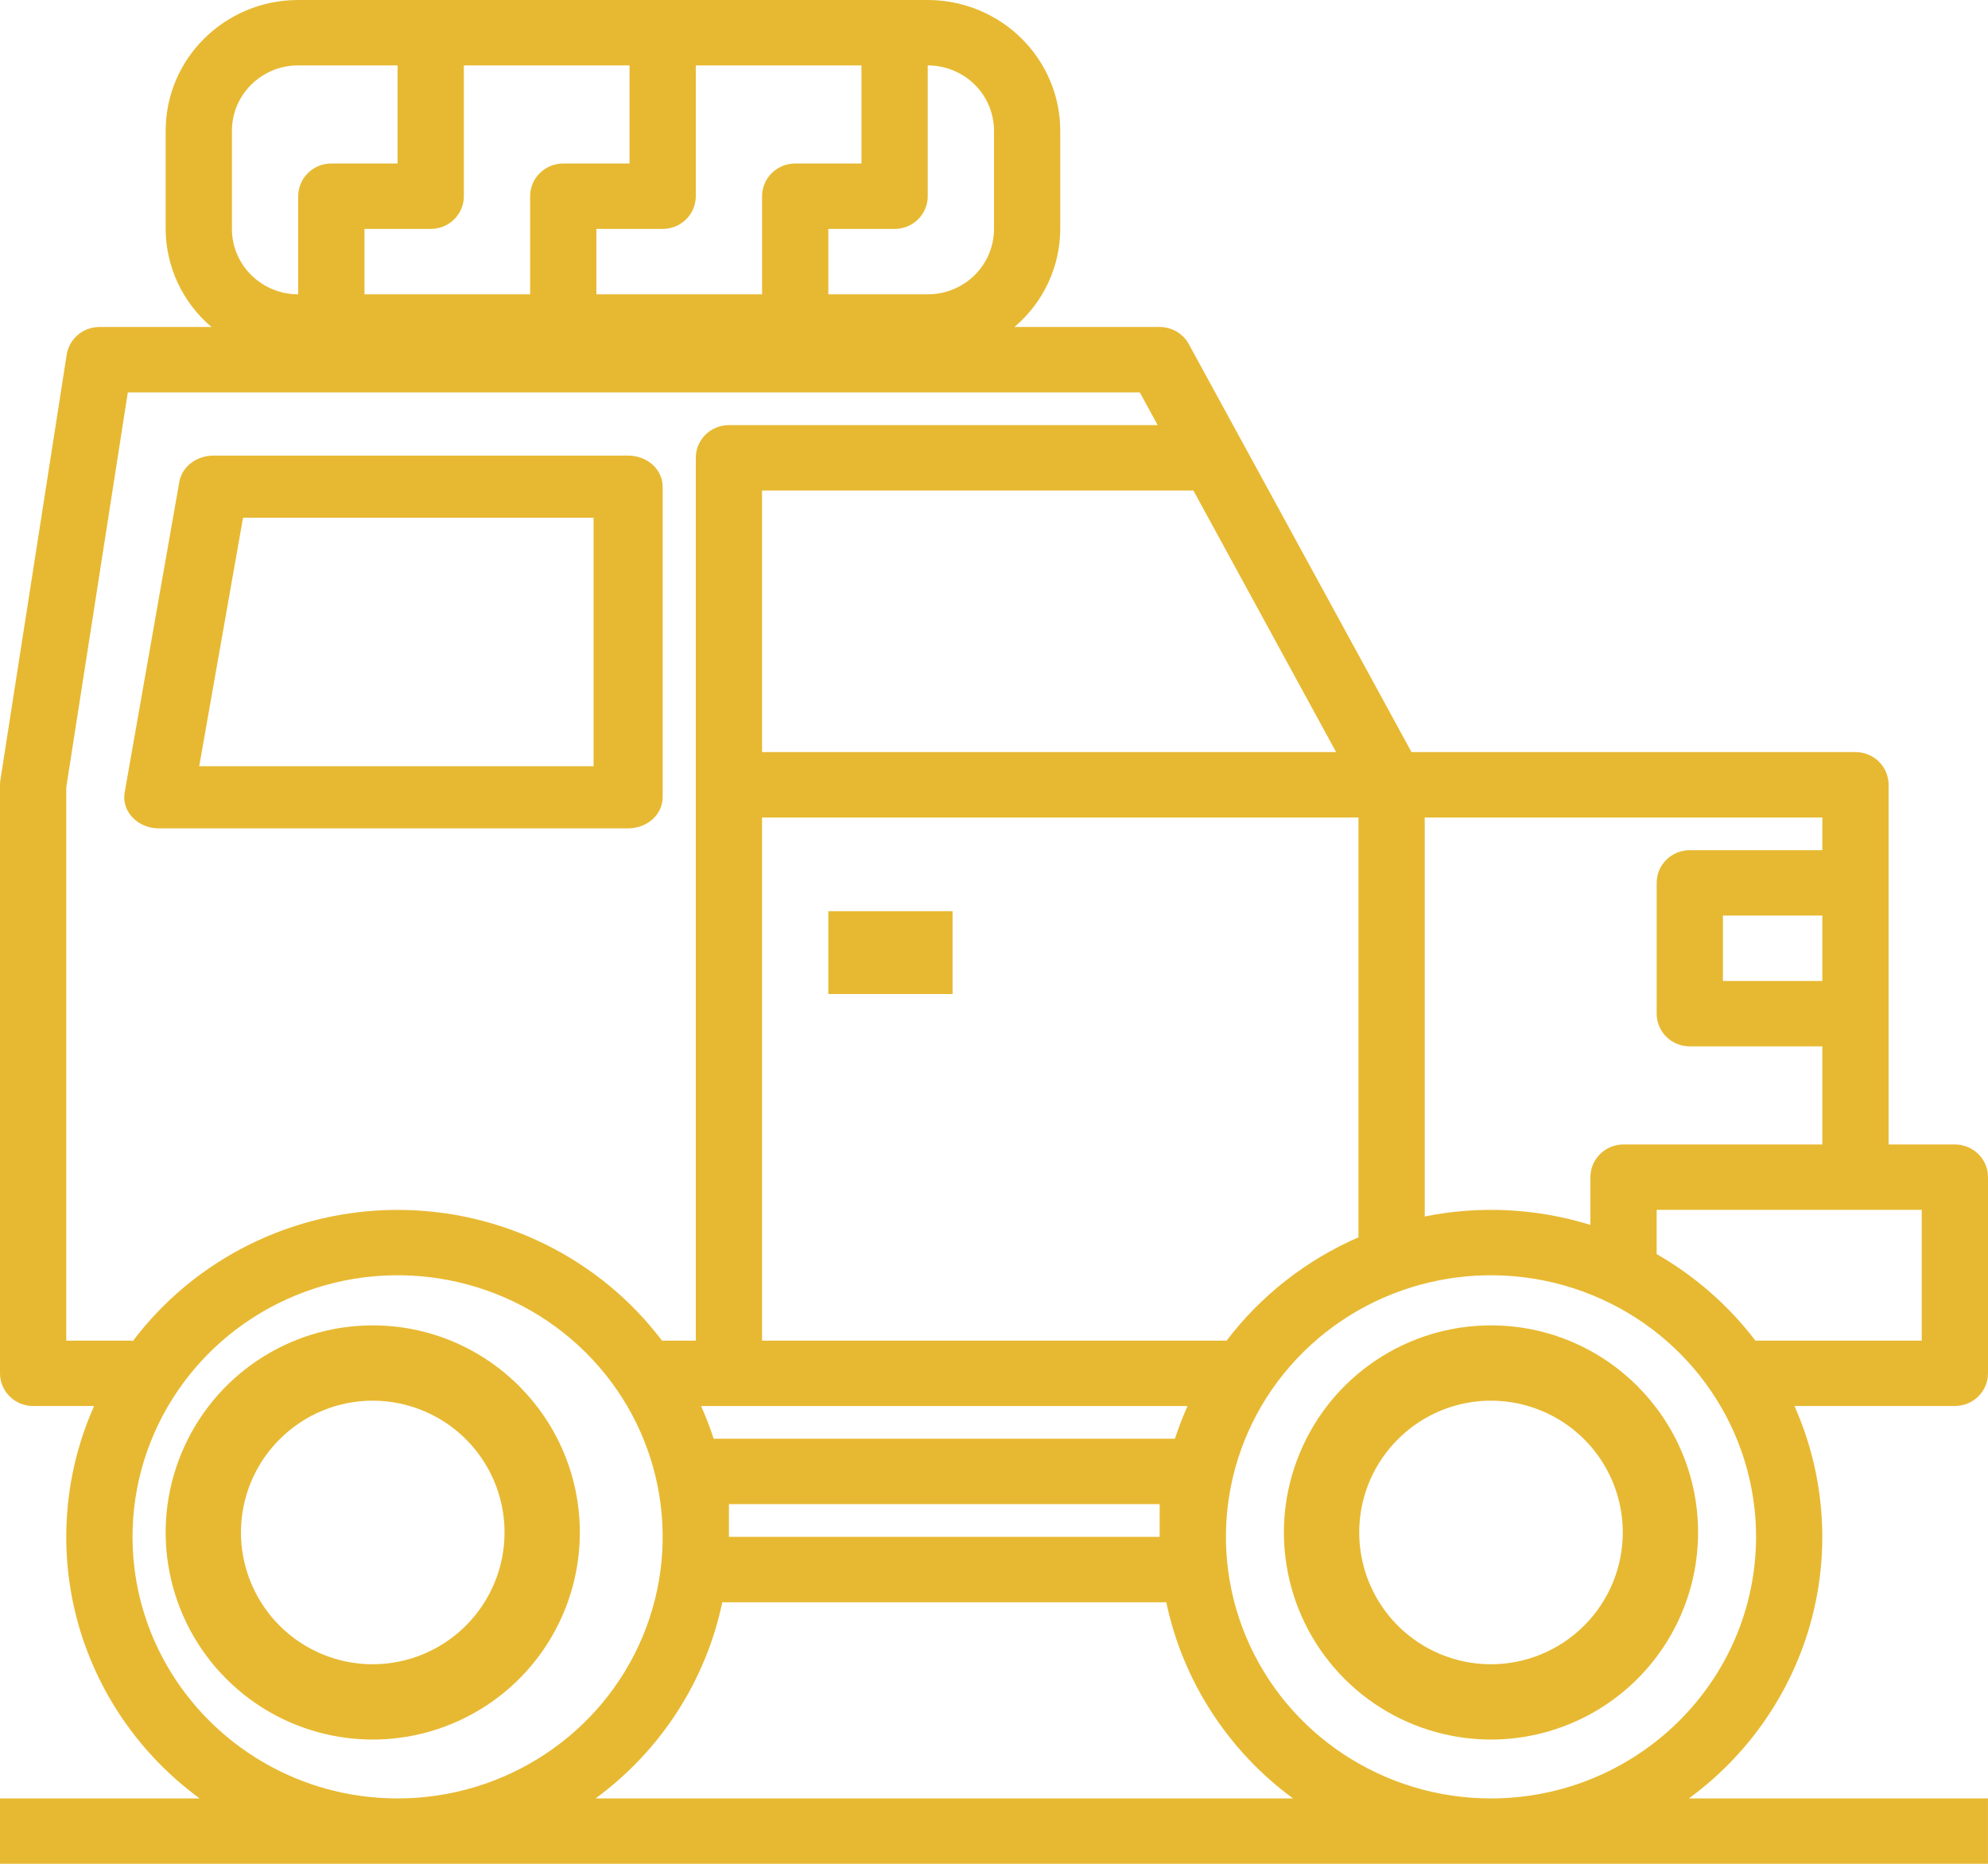
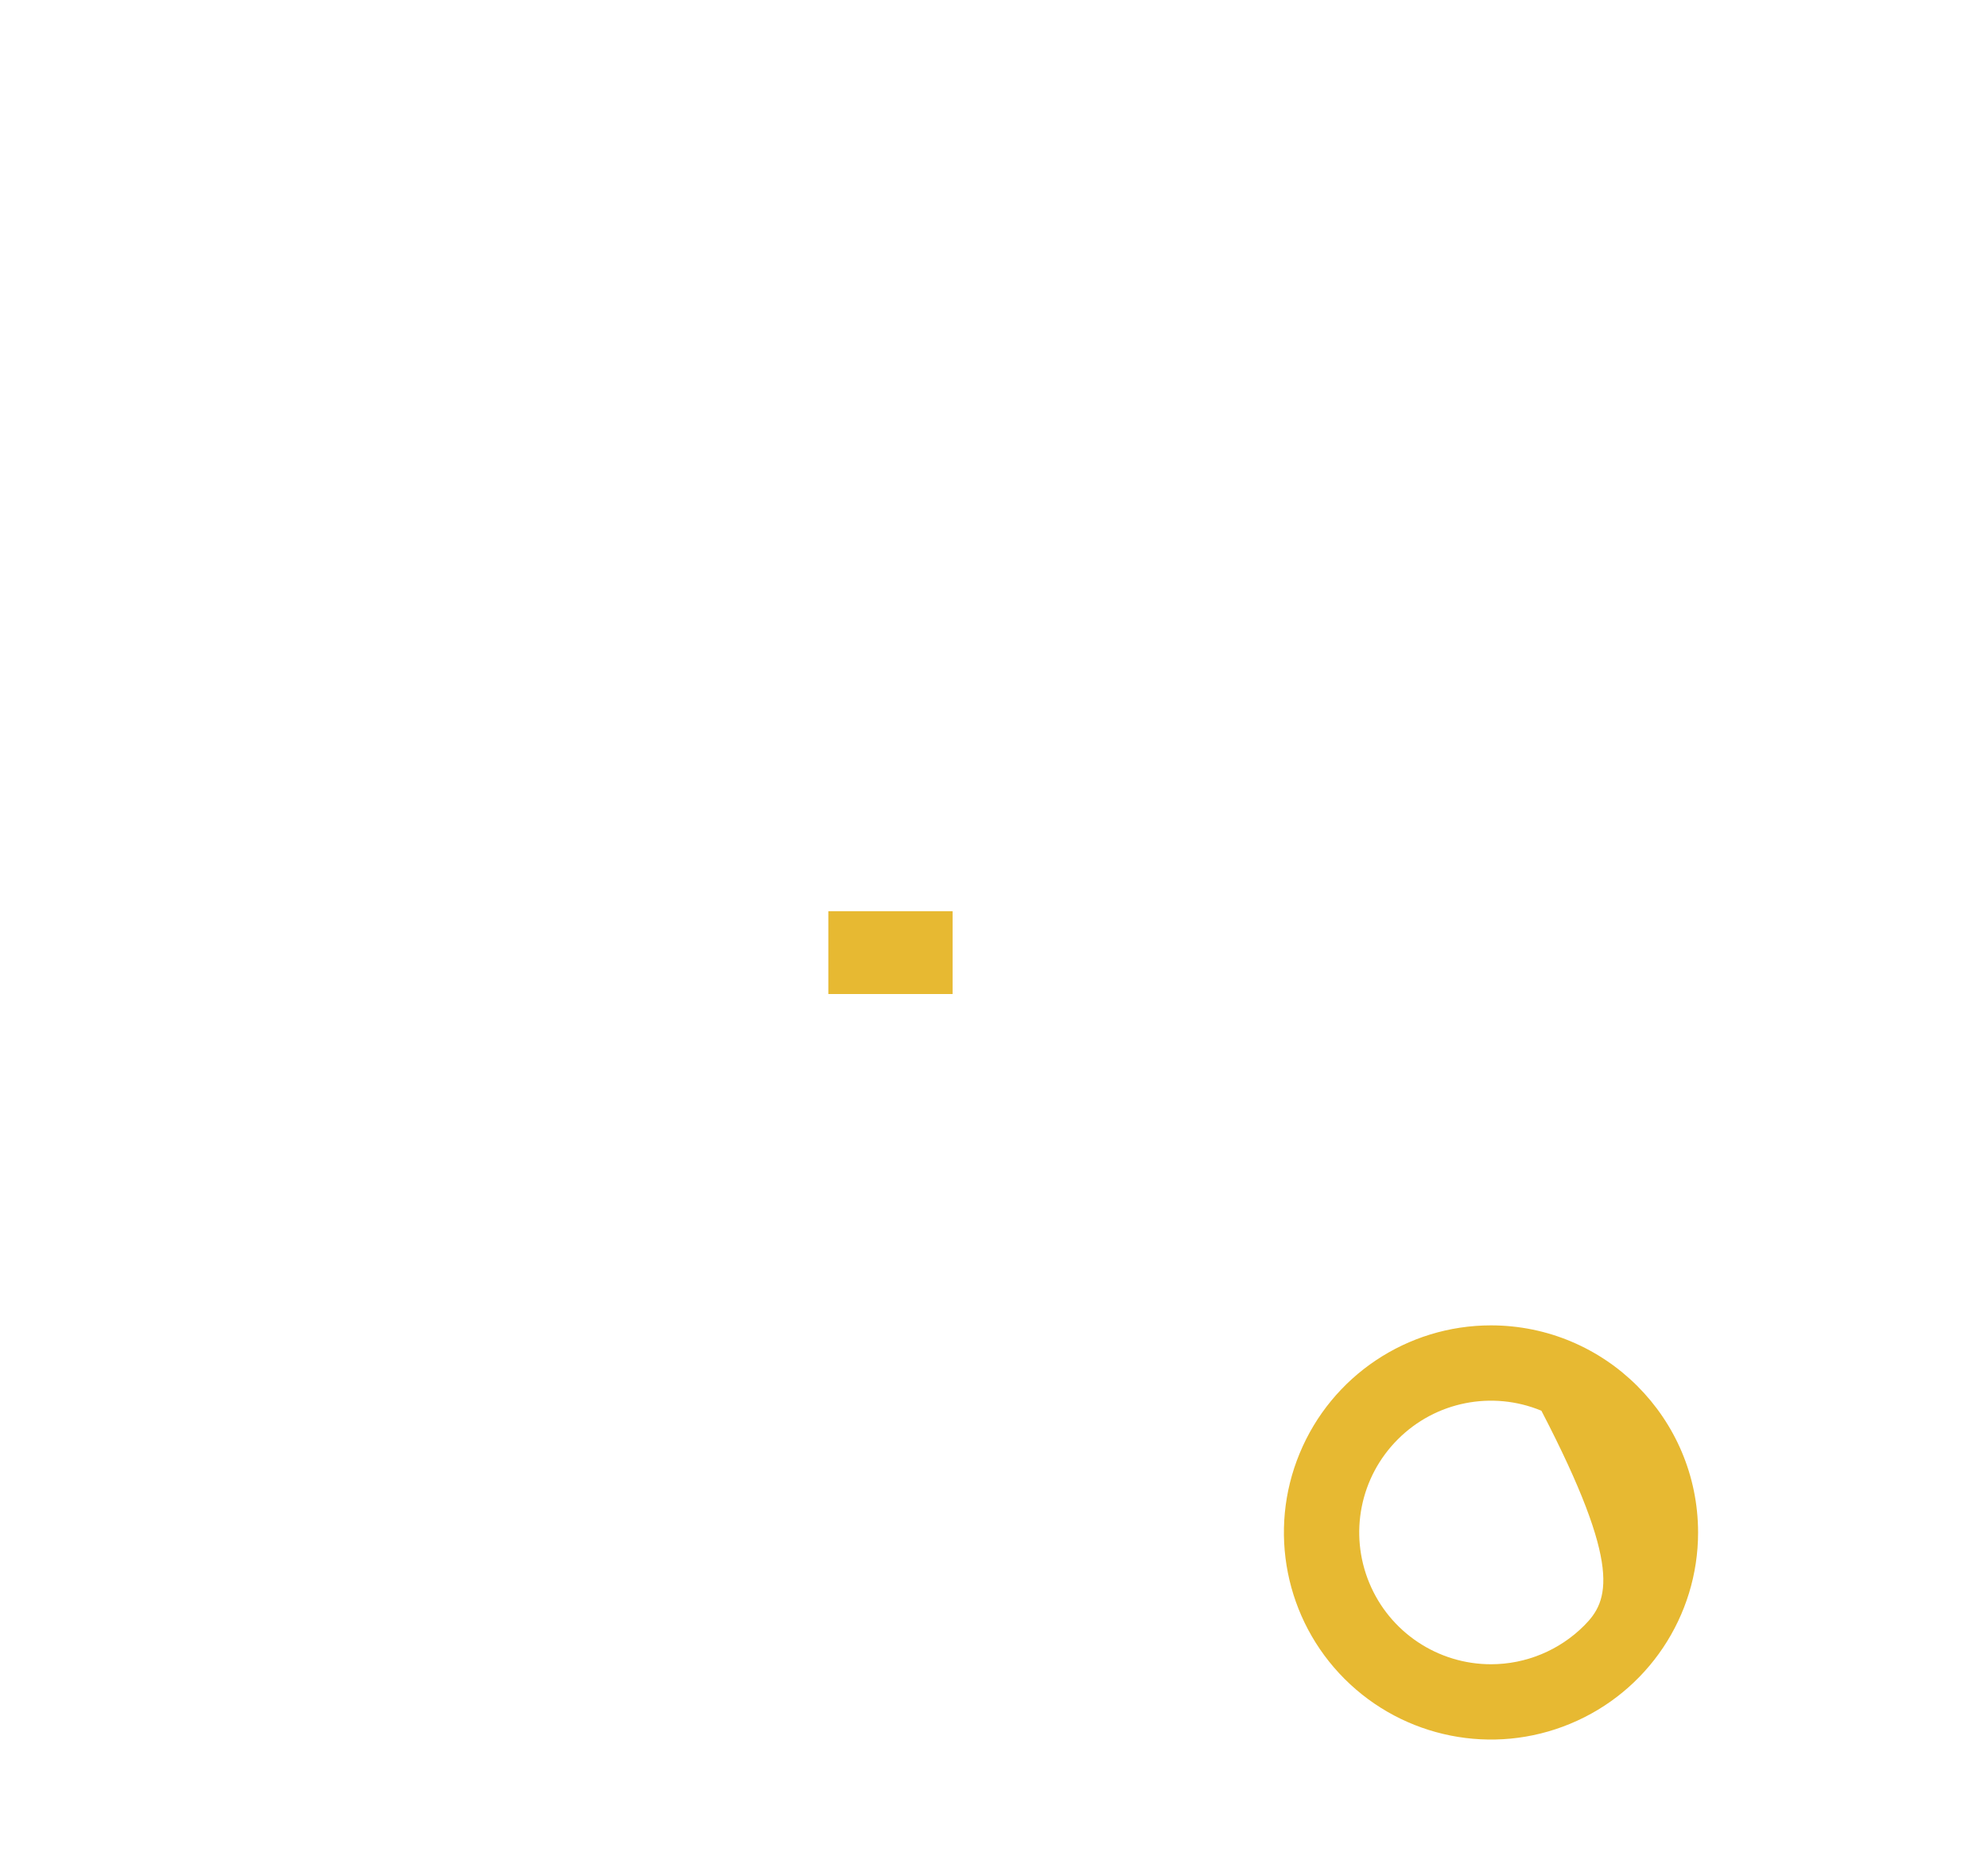
<svg xmlns="http://www.w3.org/2000/svg" width="48px" height="45px" viewBox="0 0 48 45" version="1.1">
  <title>np_off-road_1938384_E7B932</title>
  <desc>Created with Sketch.</desc>
  <g id="Desk" stroke="none" stroke-width="1" fill="none" fill-rule="evenodd">
    <g id="1a_Come-Arrivare" transform="translate(-777, -2365)" fill="#E7B932">
      <g id="come-arrivare" transform="translate(240, 1598)">
        <g id="Group-5" transform="translate(460, 767)">
          <g id="np_off-road_1938384_E7B932" transform="translate(77, 0)">
-             <path d="M48,33.158 L48,28.422 C48,28.212 47.916,28.011 47.766,27.863 C47.616,27.715 47.412,27.632 47.2,27.632 L45.6,27.632 L45.6,18.948 C45.6,18.738 45.516,18.537 45.366,18.389 C45.216,18.241 45.012,18.158 44.8,18.158 L34.08,18.158 L33.372,16.859 L28.704,8.309 C28.566,8.055 28.294,7.895 28,7.895 L24.494,7.895 C25.194,7.301 25.598,6.436 25.6,5.526 L25.6,3.158 C25.6,2.321 25.262,1.518 24.662,0.926 C24.062,0.334 23.248,0 22.4,0 L7.2,0 C5.432,0 4,1.413 4,3.158 L4,5.526 C4.002,6.436 4.406,7.301 5.106,7.895 L2.4,7.895 C2.006,7.895 1.67,8.179 1.61,8.564 L0.01,18.827 C0.004,18.866 2.04797529e-05,18.908 2.04797529e-05,18.947 L2.04797529e-05,33.158 C2.04797529e-05,33.367 0.084,33.568 0.234,33.716 C0.384,33.864 0.588,33.947 0.8,33.947 L2.272,33.947 C1.546,35.578 1.404,37.403 1.866,39.124 C2.33,40.845 3.372,42.361 4.82,43.421 L0,43.421 L0,45 L47.999,45 L47.999,43.421 L40.779,43.421 C42.227,42.361 43.269,40.845 43.733,39.124 C44.195,37.403 44.053,35.578 43.327,33.947 L47.199,33.947 C47.411,33.947 47.615,33.864 47.765,33.716 C47.915,33.568 47.999,33.367 47.999,33.158 L48,33.158 Z M24,3.158 L24,5.527 C24,5.945 23.832,6.348 23.532,6.644 C23.232,6.94 22.824,7.106 22.4,7.106 L20,7.106 L20,5.527 L21.6,5.527 C21.812,5.527 22.016,5.444 22.166,5.296 C22.316,5.148 22.4,4.946 22.4,4.737 L22.4,1.579 C22.824,1.579 23.232,1.745 23.532,2.041 C23.832,2.337 24,2.74 24,3.158 L24,3.158 Z M20.8,1.579 L20.8,3.948 L19.2,3.948 C18.758,3.948 18.4,4.301 18.4,4.737 L18.4,7.106 L14.4,7.106 L14.4,5.527 L16,5.527 C16.212,5.527 16.416,5.444 16.566,5.296 C16.716,5.148 16.8,4.946 16.8,4.737 L16.8,1.579 L20.8,1.579 Z M15.2,1.579 L15.2,3.948 L13.6,3.948 C13.158,3.948 12.8,4.301 12.8,4.737 L12.8,7.106 L8.8,7.106 L8.8,5.527 L10.4,5.527 C10.612,5.527 10.816,5.444 10.966,5.296 C11.116,5.148 11.2,4.946 11.2,4.737 L11.2,1.579 L15.2,1.579 Z M5.6,3.158 C5.6,2.286 6.316,1.579 7.2,1.579 L9.6,1.579 L9.6,3.948 L8,3.948 C7.558,3.948 7.2,4.301 7.2,4.737 L7.2,7.106 C6.316,7.106 5.6,6.399 5.6,5.527 L5.6,3.158 Z M44,23.685 L41.6,23.685 L41.6,22.106 L44,22.106 L44,23.685 Z M44,20.527 L40.8,20.527 C40.358,20.527 40,20.88 40,21.316 L40,24.474 C40,24.683 40.084,24.885 40.234,25.033 C40.384,25.181 40.588,25.264 40.8,25.264 L44,25.264 L44,27.632 L39.2,27.632 C38.758,27.632 38.4,27.985 38.4,28.422 L38.4,29.574 C37.106,29.174 35.73,29.102 34.4,29.371 L34.4,19.738 L44,19.738 L44,20.527 Z M28.368,34.737 L17.232,34.737 C17.144,34.469 17.042,34.205 16.928,33.948 L28.672,33.948 C28.558,34.205 28.456,34.469 28.368,34.737 L28.368,34.737 Z M28,37.106 L17.6,37.106 L17.6,36.316 L28,36.316 L28,37.106 Z M29.34,12.806 L32.26,18.158 L18.4,18.158 L18.4,11.843 L28.814,11.843 L29.34,12.806 Z M29.616,32.369 L18.4,32.369 L18.4,19.737 L32.8,19.737 L32.8,29.874 C31.54,30.423 30.442,31.281 29.616,32.369 L29.616,32.369 Z M1.6,32.369 L1.6,19.009 L3.086,9.474 L27.52,9.474 L27.952,10.264 L17.6,10.264 C17.158,10.264 16.8,10.617 16.8,11.053 L16.8,32.369 L15.984,32.369 C14.478,30.378 12.106,29.208 9.588,29.212 C7.068,29.216 4.7,30.394 3.2,32.389 L3.2,32.369 L1.6,32.369 Z M3.2,37.106 C3.2,34.552 4.76,32.249 7.15,31.272 C9.542,30.293 12.296,30.833 14.126,32.639 C15.956,34.445 16.504,37.163 15.512,39.524 C14.522,41.882 12.188,43.422 9.6,43.422 C6.068,43.418 3.204,40.591 3.2,37.106 L3.2,37.106 Z M14.38,43.422 C15.954,42.267 17.042,40.582 17.44,38.685 L28.16,38.685 C28.558,40.58 29.646,42.265 31.22,43.422 L14.38,43.422 Z M36,43.422 C33.412,43.422 31.078,41.882 30.088,39.524 C29.096,37.163 29.644,34.445 31.474,32.639 C33.304,30.833 36.058,30.293 38.45,31.272 C40.84,32.249 42.4,34.552 42.4,37.106 C42.396,40.591 39.532,43.418 36,43.422 L36,43.422 Z M46.4,32.369 L42.384,32.369 C41.74,31.522 40.928,30.812 40,30.279 L40,29.211 L46.4,29.211 L46.4,32.369 Z" id="Shape" fill-rule="nonzero" />
-             <path d="M36,32 C33.977,32 32.154,33.219 31.381,35.088 C30.606,36.954 31.035,39.106 32.464,40.535 C33.894,41.965 36.046,42.394 37.912,41.619 C39.781,40.846 41,39.023 41,37 C40.998,34.24 38.76,32.002 36,32 L36,32 Z M36,40.182 C34.713,40.182 33.552,39.406 33.061,38.217 C32.568,37.028 32.84,35.66 33.751,34.751 C34.66,33.84 36.028,33.568 37.217,34.061 C38.406,34.552 39.182,35.713 39.182,37 C39.182,37.843 38.846,38.653 38.249,39.249 C37.653,39.846 36.843,40.182 36,40.182 L36,40.182 Z" id="Shape" fill-rule="nonzero" />
-             <path d="M9,32 C6.977,32 5.154,33.219 4.381,35.088 C3.606,36.954 4.035,39.106 5.464,40.535 C6.894,41.965 9.046,42.394 10.912,41.619 C12.781,40.846 14,39.023 14,37 C13.998,34.24 11.76,32.002 9,32 L9,32 Z M9,40.182 C7.713,40.182 6.552,39.406 6.061,38.217 C5.568,37.028 5.84,35.66 6.751,34.751 C7.66,33.84 9.028,33.568 10.217,34.061 C11.406,34.552 12.182,35.713 12.182,37 C12.182,37.843 11.846,38.653 11.249,39.249 C10.653,39.846 9.843,40.182 9,40.182 L9,40.182 Z" id="Shape" fill-rule="nonzero" />
-             <path d="M15.166,20 C15.387,20 15.6,19.921 15.756,19.781 C15.912,19.64 16,19.449 16,19.25 L16,11.75 C16,11.551 15.912,11.36 15.756,11.219 C15.6,11.079 15.387,11 15.166,11 L5.154,11 C4.743,11 4.395,11.268 4.33,11.634 L3.01,19.134 C2.972,19.349 3.041,19.571 3.2,19.737 C3.358,19.904 3.59,20 3.834,20 L15.166,20 Z M5.868,12.5 L14.332,12.5 L14.332,18.5 L4.81,18.5 L5.868,12.5 Z" id="Shape" fill-rule="nonzero" />
+             <path d="M36,32 C33.977,32 32.154,33.219 31.381,35.088 C30.606,36.954 31.035,39.106 32.464,40.535 C33.894,41.965 36.046,42.394 37.912,41.619 C39.781,40.846 41,39.023 41,37 C40.998,34.24 38.76,32.002 36,32 L36,32 Z M36,40.182 C34.713,40.182 33.552,39.406 33.061,38.217 C32.568,37.028 32.84,35.66 33.751,34.751 C34.66,33.84 36.028,33.568 37.217,34.061 C39.182,37.843 38.846,38.653 38.249,39.249 C37.653,39.846 36.843,40.182 36,40.182 L36,40.182 Z" id="Shape" fill-rule="nonzero" />
            <polygon id="Path" points="20 22 23 22 23 24 20 24" />
          </g>
        </g>
      </g>
    </g>
  </g>
</svg>